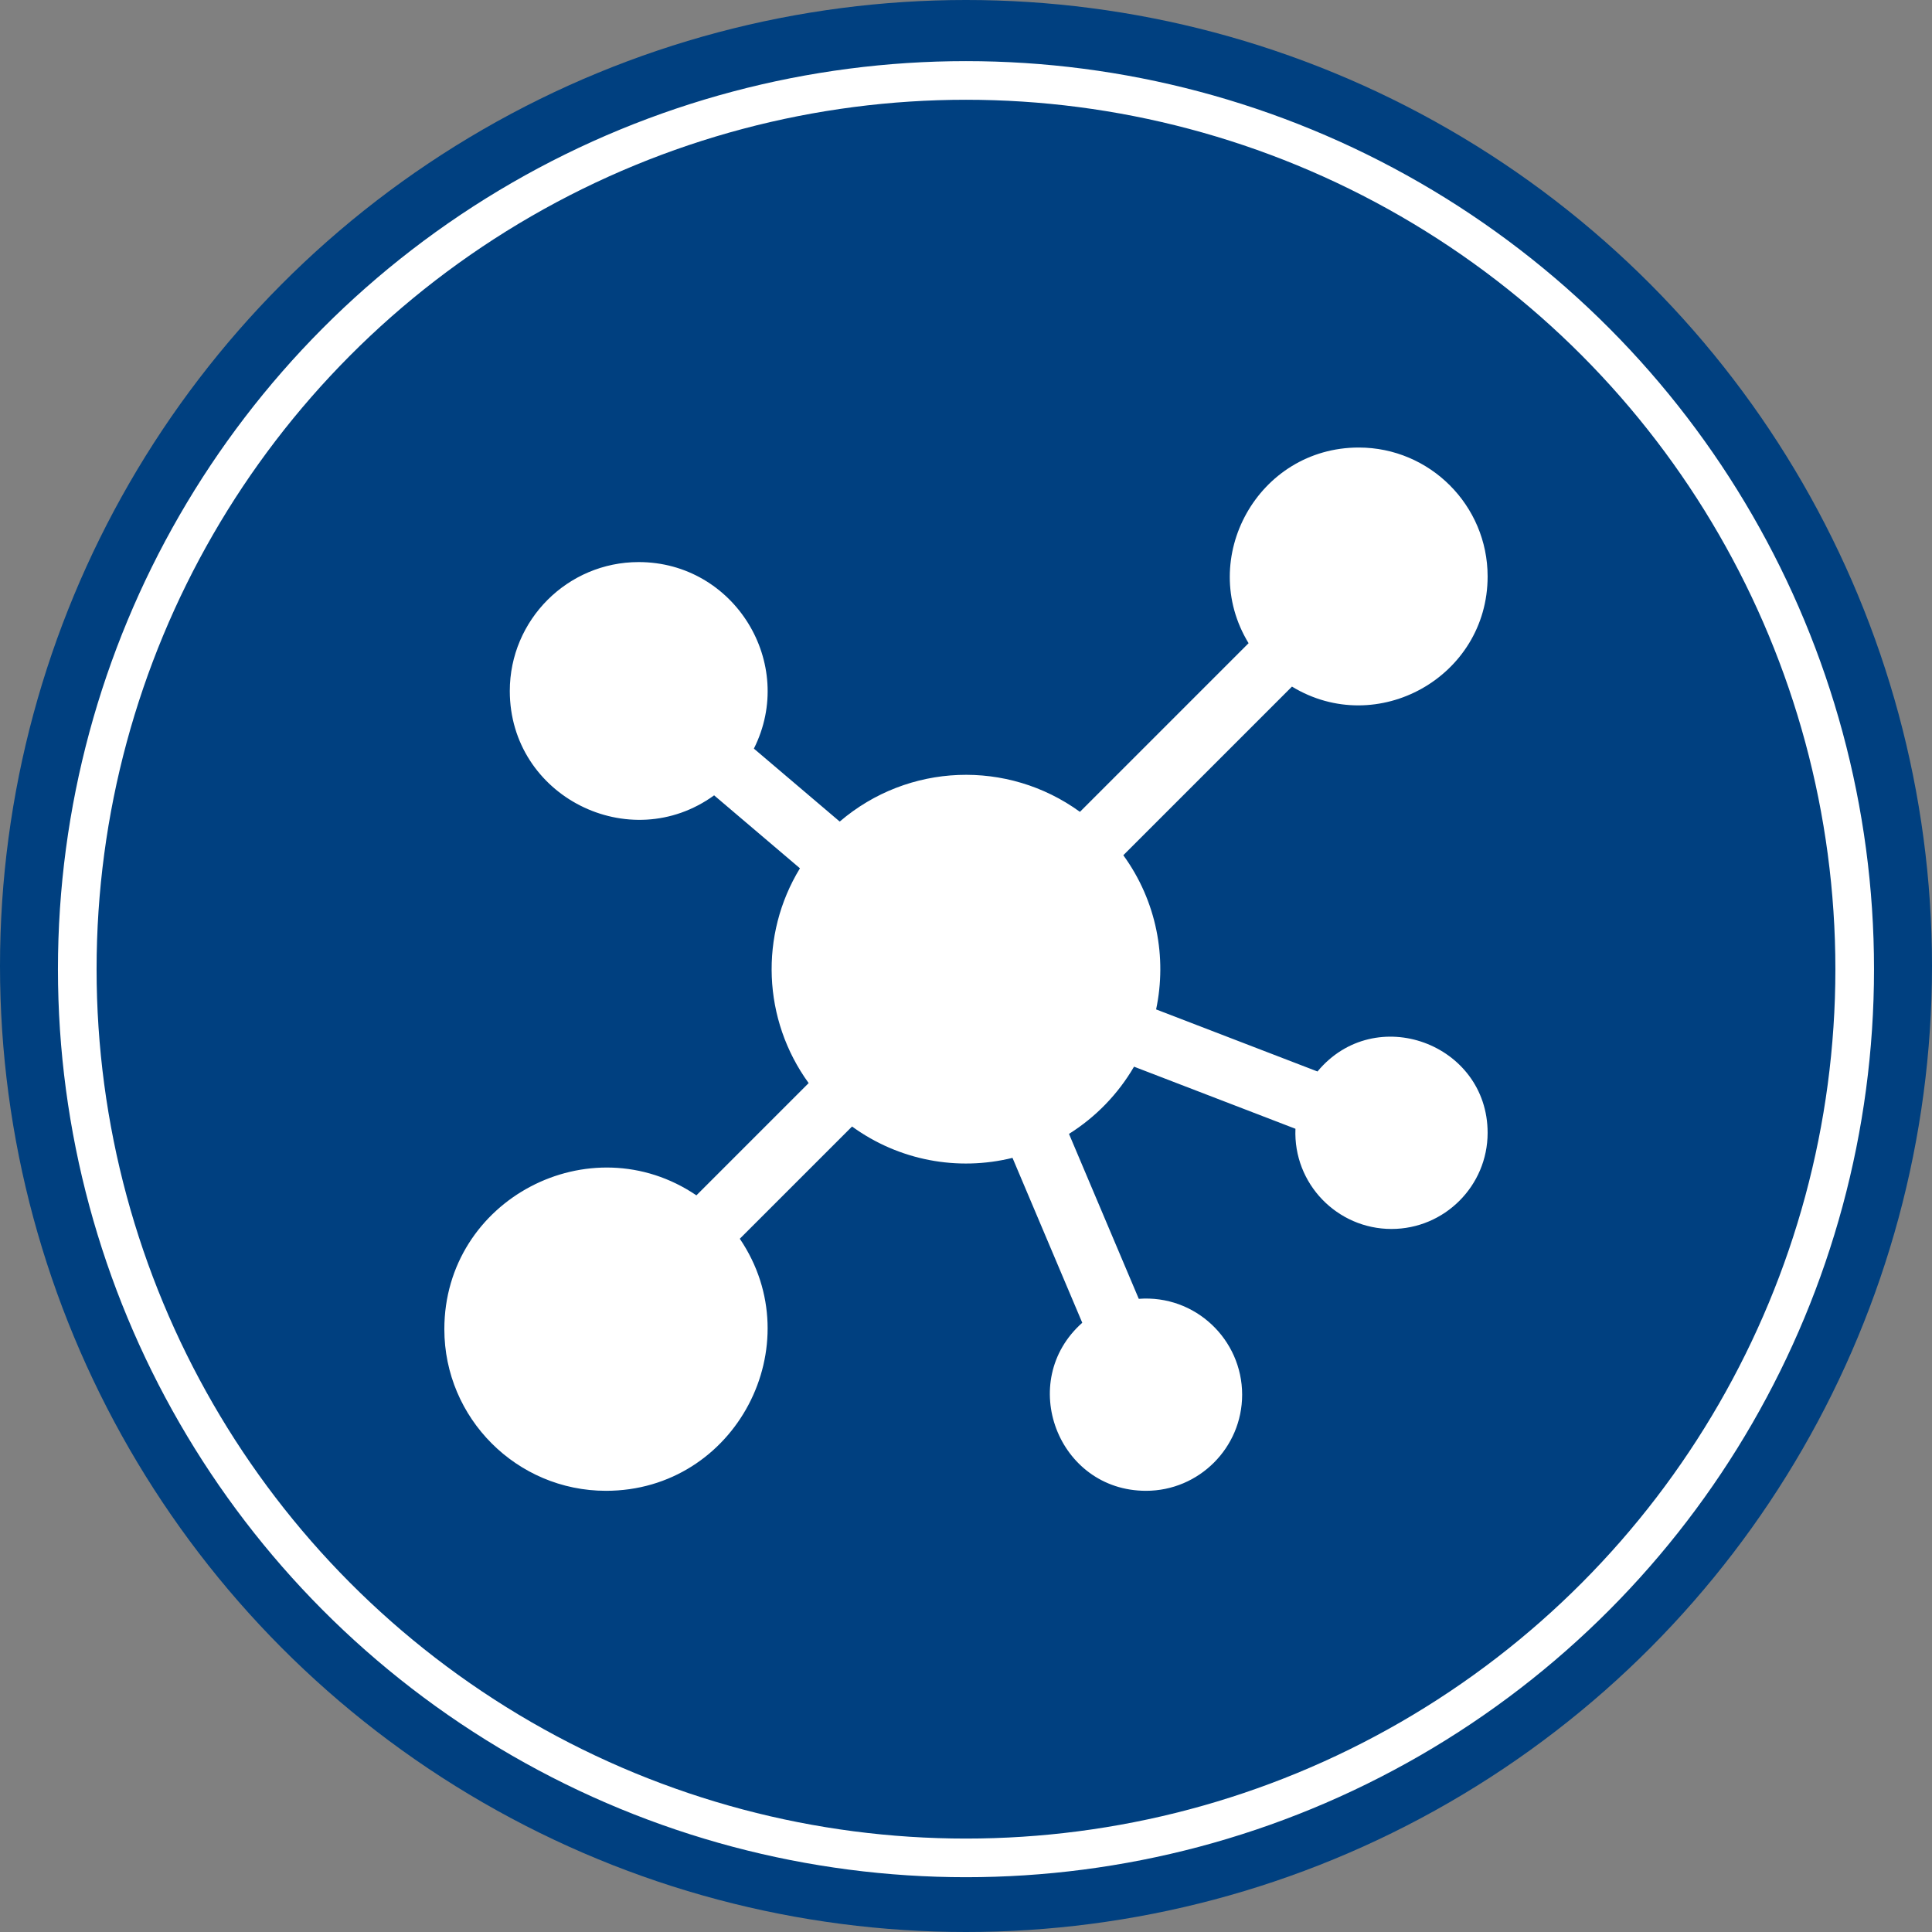
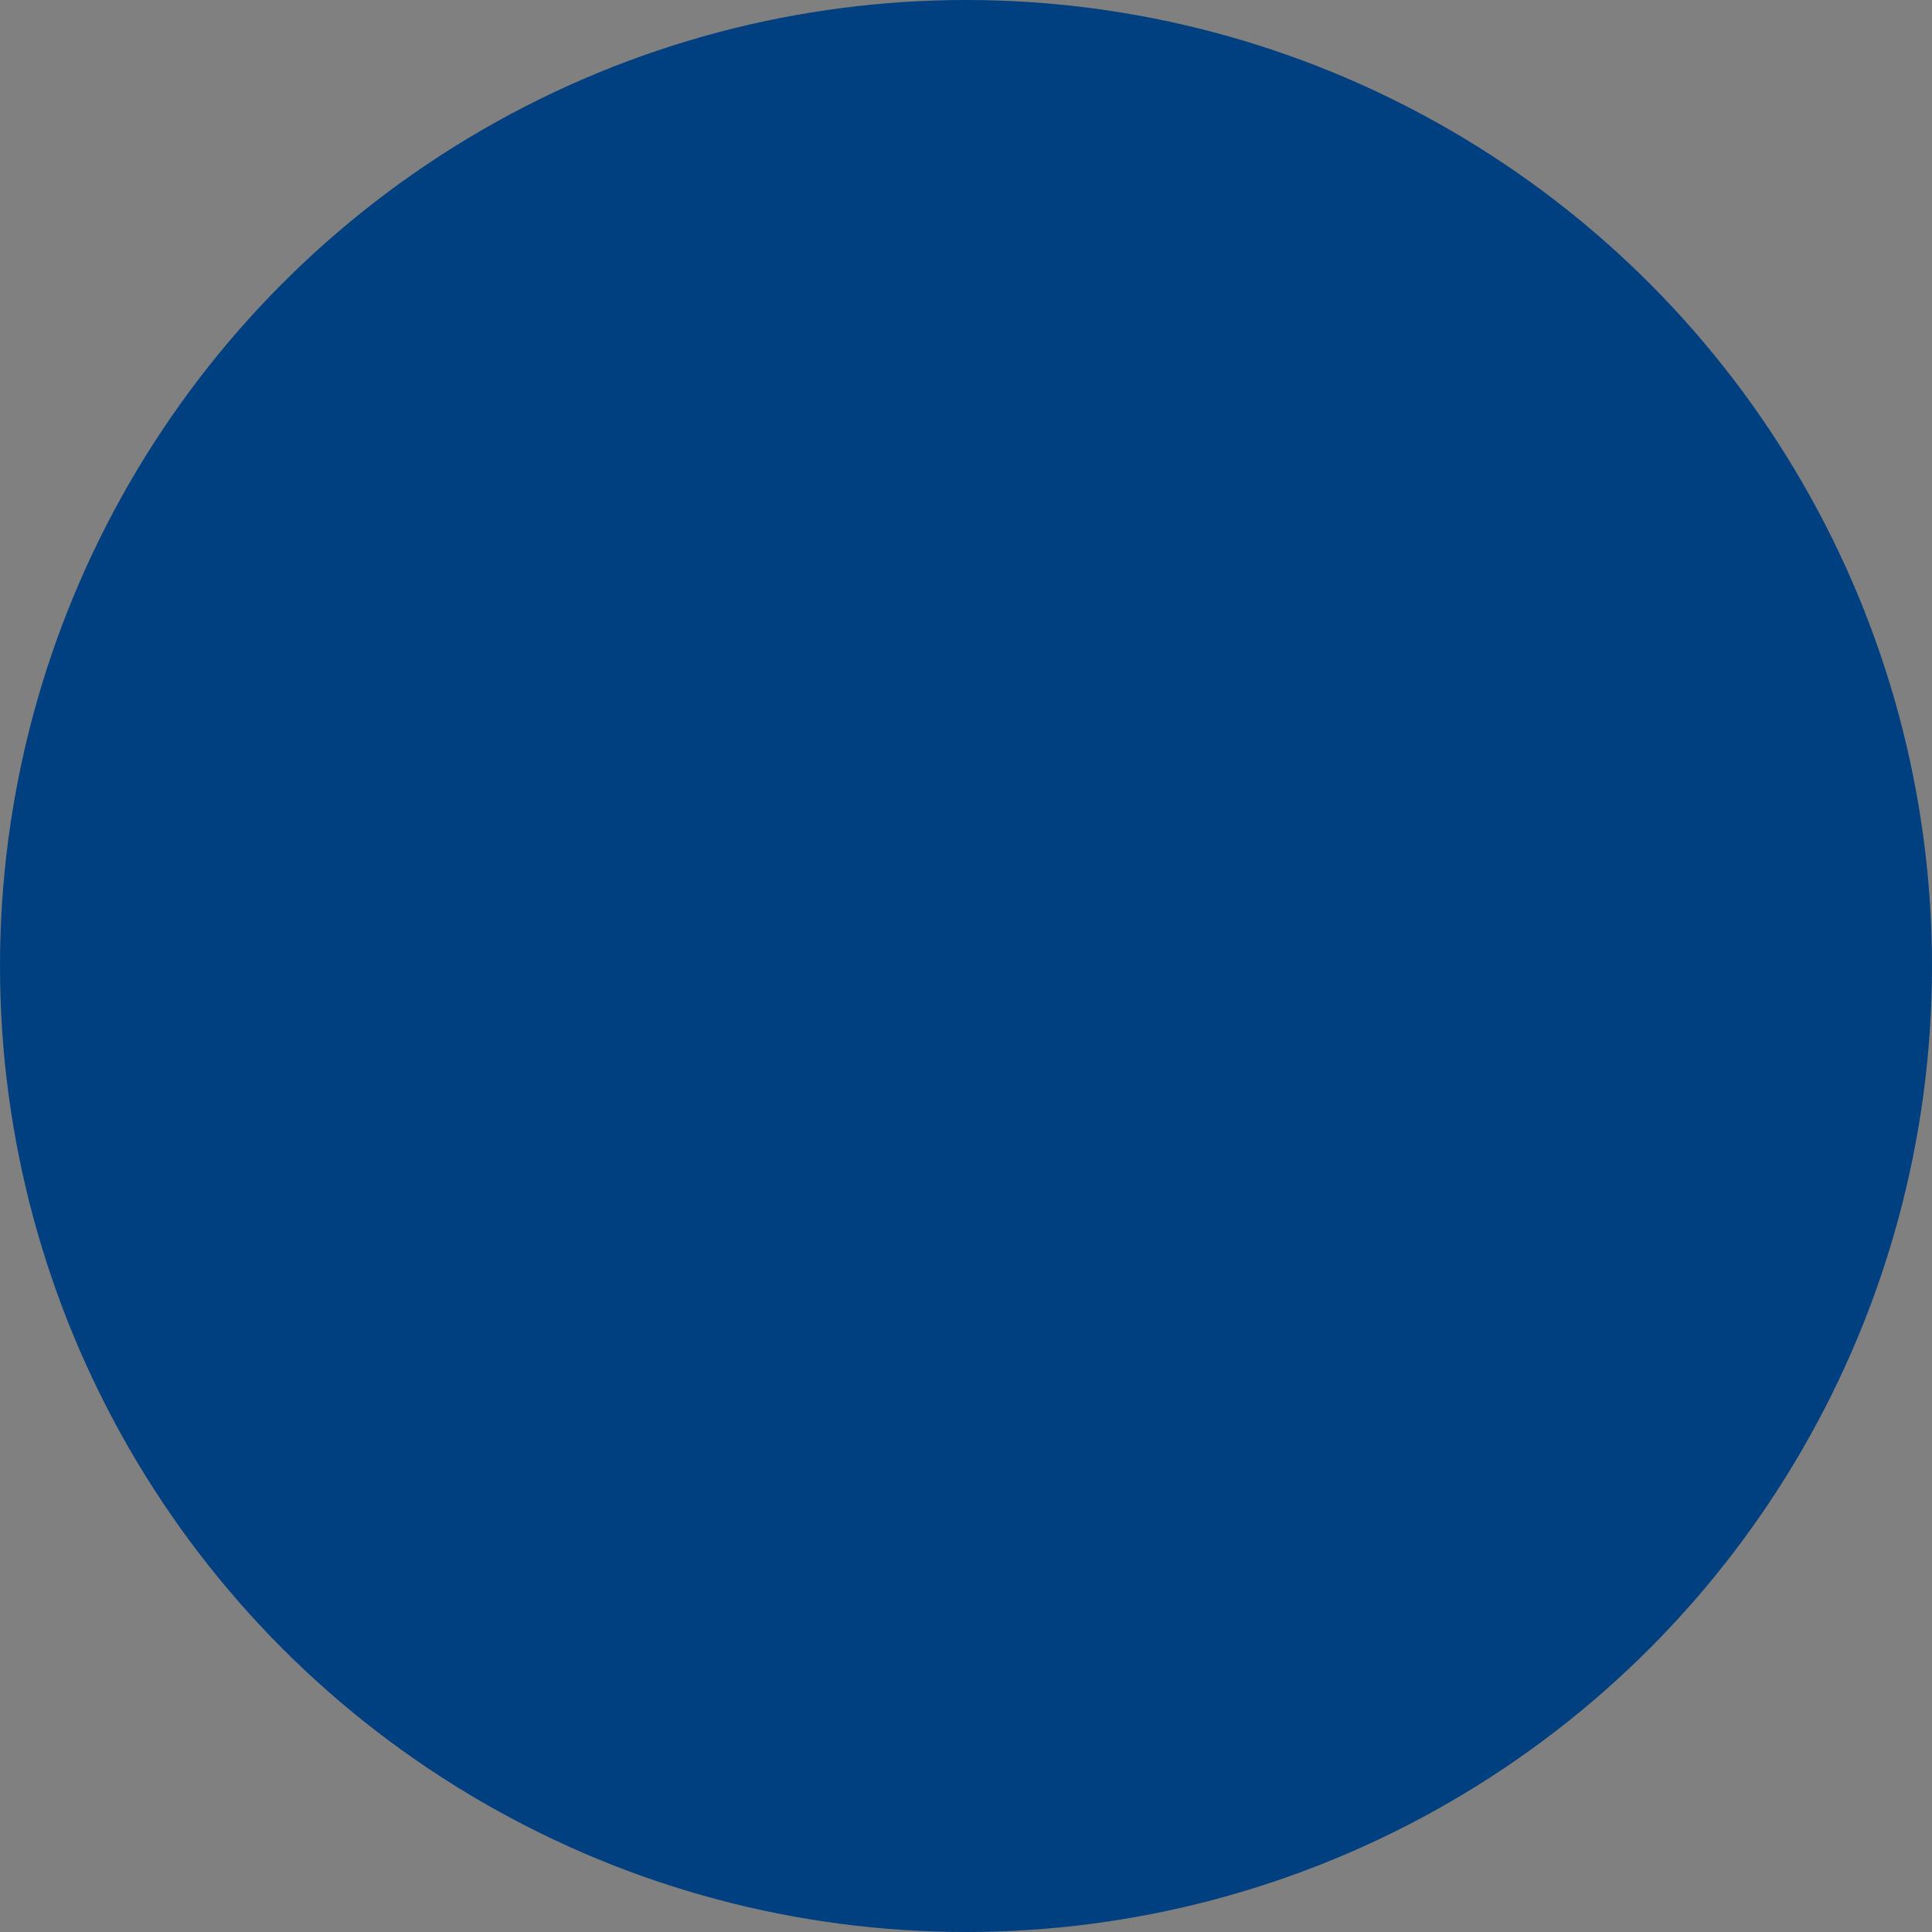
<svg xmlns="http://www.w3.org/2000/svg" fill="none" viewBox="0 0 100 100" height="100" width="100">
  <rect x="0" y="0" width="100" height="100" fill="#808080" stroke="none" />
  <circle fill="#004080" r="50" cy="50" cx="50" />
-   <circle stroke-width="2" stroke="white" r="46" cy="50.164" cx="49.999" />
-   <path fill="white" d="M68.193 55.46L59.84 52.247C60.408 49.561 59.873 46.65 58.143 44.267L66.872 35.538C71.282 38.221 76.999 35.038 76.999 29.835C76.999 26.157 74.007 23.164 70.329 23.164C65.121 23.164 61.945 28.886 64.626 33.292L55.897 42.021C52.149 39.299 47.011 39.485 43.464 42.524L39.021 38.748C41.238 34.337 38.015 29.093 33.058 29.093C29.38 29.093 26.387 32.086 26.387 35.764C26.387 41.223 32.599 44.33 36.963 41.167L41.405 44.943C39.303 48.388 39.47 52.776 41.856 56.061L36.046 61.871C30.551 58.146 22.999 62.073 22.999 68.799C22.999 73.412 26.752 77.164 31.364 77.164C38.084 77.164 42.021 69.618 38.292 64.117L44.102 58.308C46.537 60.076 49.577 60.629 52.407 59.931L56.018 68.466C52.602 71.497 54.751 77.164 59.317 77.164C62.061 77.164 64.293 74.932 64.293 72.188C64.293 69.336 61.87 67.008 58.943 67.227L55.331 58.69C56.715 57.821 57.874 56.625 58.697 55.211L67.052 58.425C66.933 61.271 69.215 63.611 72.023 63.611C74.767 63.611 76.999 61.379 76.999 58.635C76.999 54.019 71.177 51.867 68.193 55.46Z" />
</svg>